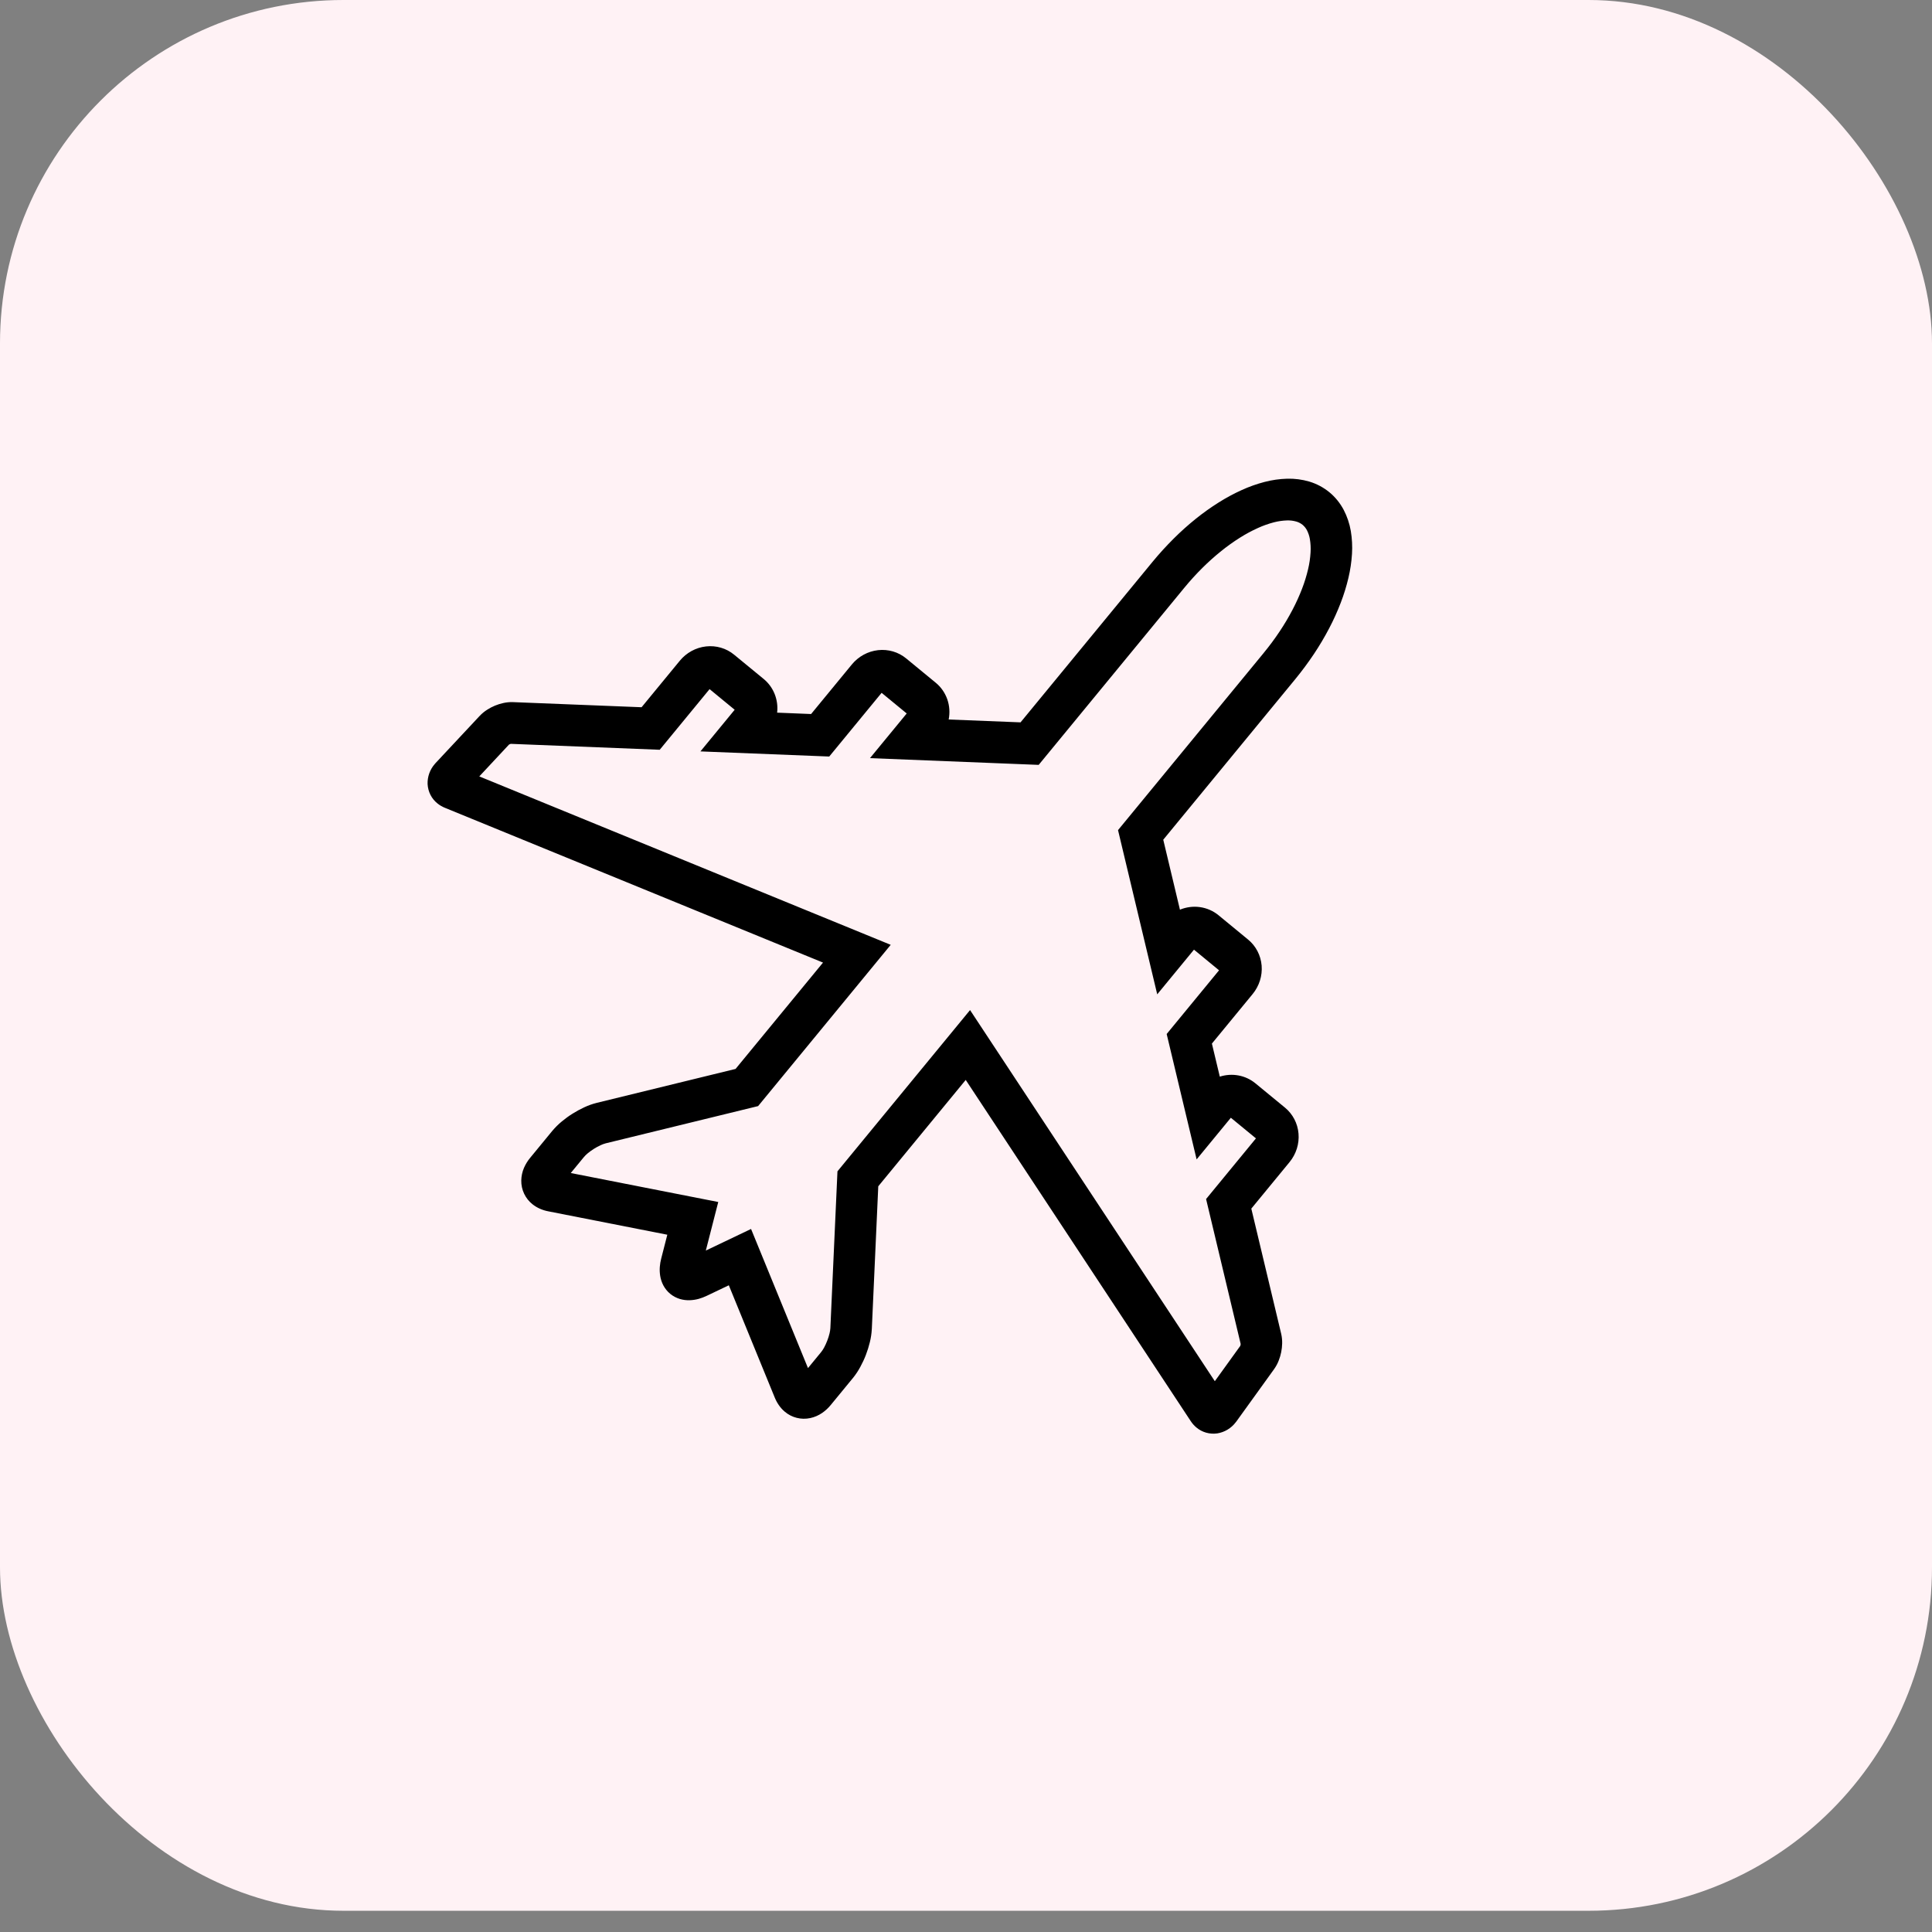
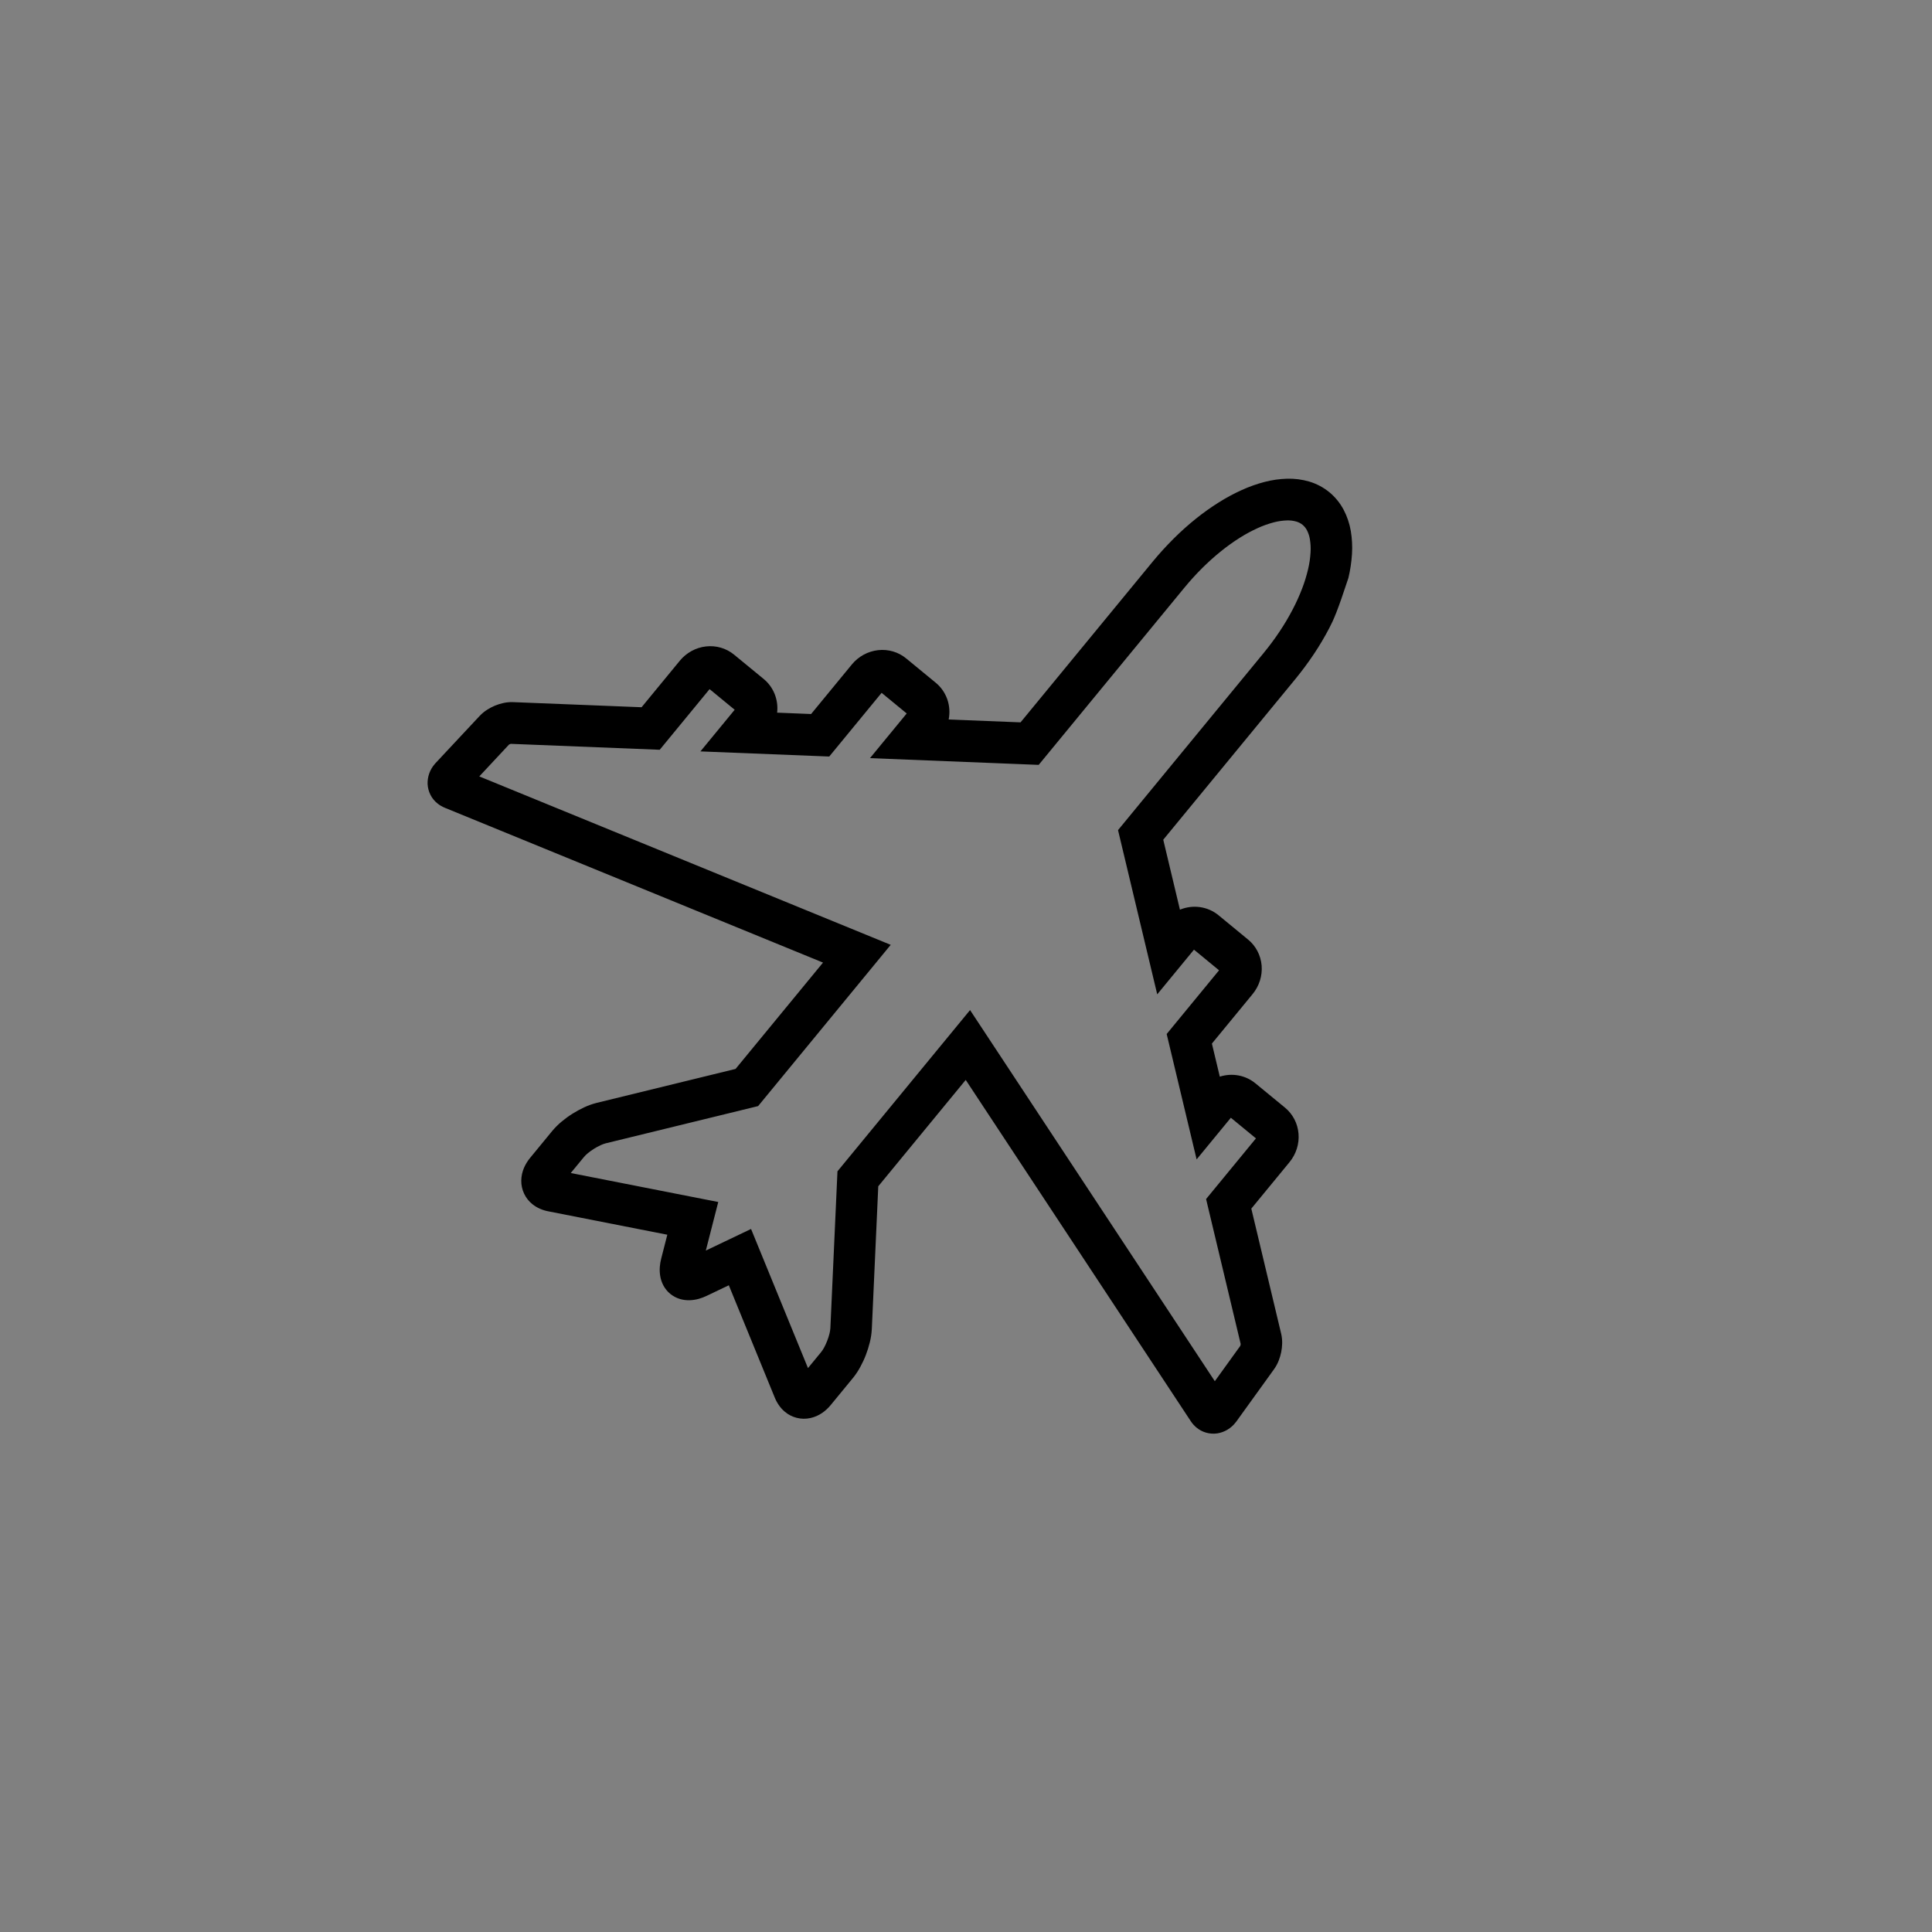
<svg xmlns="http://www.w3.org/2000/svg" width="90" height="90" viewBox="0 0 90 90" fill="none">
  <rect x="0" y="0" width="90" height="90" fill="#808080" stroke="none" />
-   <rect width="90" height="89.011" rx="16" fill="#FFF2F5" />
-   <path fill-rule="evenodd" clip-rule="evenodd" d="M36.202 33.198L37.784 33.262L39.682 30.954C39.989 30.58 40.429 30.34 40.903 30.287C41.378 30.234 41.849 30.372 42.212 30.671L43.591 31.805C43.836 32.006 44.02 32.271 44.127 32.572C44.233 32.873 44.255 33.199 44.193 33.517L47.541 33.65L53.692 26.169C54.002 25.793 54.331 25.432 54.677 25.088C55.005 24.761 55.35 24.452 55.711 24.162C56.05 23.89 56.404 23.637 56.772 23.406C57.115 23.19 57.472 22.997 57.841 22.83C58.185 22.673 58.541 22.546 58.905 22.451C59.251 22.36 59.606 22.31 59.96 22.3C60.311 22.29 60.659 22.336 60.993 22.434C61.334 22.536 61.652 22.705 61.927 22.93C62.201 23.156 62.428 23.436 62.594 23.751C62.755 24.059 62.867 24.392 62.926 24.738C62.984 25.088 63.003 25.445 62.981 25.802C62.958 26.178 62.902 26.552 62.815 26.92C62.722 27.314 62.602 27.701 62.456 28.08C62.301 28.485 62.121 28.882 61.919 29.267C61.704 29.677 61.468 30.076 61.211 30.461C60.94 30.866 60.649 31.259 60.34 31.636L54.189 39.117L54.966 42.376C55.266 42.253 55.591 42.212 55.907 42.258C56.222 42.304 56.518 42.434 56.763 42.635L58.141 43.769C58.505 44.067 58.731 44.503 58.772 44.979C58.811 45.455 58.66 45.933 58.353 46.306L56.455 48.614L56.823 50.154C57.4 49.971 58.023 50.088 58.481 50.465L59.86 51.598C60.224 51.898 60.451 52.333 60.49 52.809C60.53 53.285 60.379 53.763 60.072 54.136L58.291 56.302L59.681 62.127C59.681 62.131 59.682 62.134 59.684 62.138C59.716 62.284 59.732 62.434 59.728 62.584C59.725 62.72 59.71 62.855 59.683 62.989C59.656 63.123 59.618 63.254 59.567 63.381C59.512 63.523 59.44 63.657 59.351 63.781C59.35 63.784 59.347 63.787 59.345 63.79L57.592 66.222L57.562 66.259C57.352 66.535 57.043 66.719 56.706 66.773C56.352 66.824 55.997 66.723 55.729 66.495C55.628 66.41 55.541 66.311 55.469 66.201L44.987 50.307L40.913 55.262L40.613 61.906C40.613 61.909 40.612 61.913 40.612 61.916C40.601 62.122 40.57 62.327 40.52 62.528C40.472 62.727 40.41 62.923 40.337 63.114C40.263 63.307 40.176 63.494 40.077 63.675C39.979 63.858 39.863 64.032 39.733 64.193C39.73 64.196 39.729 64.198 39.726 64.201L38.702 65.447C38.586 65.591 38.45 65.716 38.298 65.821C38.13 65.936 37.943 66.017 37.747 66.059C37.535 66.105 37.317 66.101 37.109 66.047C36.908 65.996 36.722 65.9 36.565 65.768C36.456 65.678 36.361 65.573 36.281 65.456C36.205 65.346 36.141 65.228 36.091 65.104L33.951 59.873L32.925 60.363C32.804 60.421 32.679 60.469 32.551 60.505C32.414 60.543 32.275 60.564 32.136 60.569C31.979 60.575 31.824 60.556 31.674 60.512C31.509 60.462 31.355 60.381 31.222 60.272C31.089 60.163 30.98 60.027 30.899 59.874C30.827 59.736 30.778 59.587 30.754 59.433C30.732 59.295 30.726 59.154 30.737 59.013C30.747 58.88 30.77 58.748 30.804 58.619L31.086 57.518L25.541 56.428C25.409 56.403 25.281 56.364 25.158 56.31C25.028 56.254 24.907 56.181 24.797 56.092C24.637 55.963 24.507 55.799 24.418 55.612C24.325 55.419 24.279 55.205 24.283 54.988C24.287 54.788 24.33 54.588 24.41 54.401C24.484 54.233 24.581 54.074 24.699 53.933L25.723 52.687C25.726 52.684 25.728 52.682 25.73 52.679C25.863 52.52 26.012 52.373 26.172 52.241C26.331 52.109 26.497 51.988 26.672 51.879C26.846 51.77 27.026 51.671 27.212 51.585C27.399 51.497 27.594 51.427 27.794 51.377C27.798 51.376 27.801 51.375 27.804 51.374L34.265 49.795L38.339 44.841L20.719 37.628C20.597 37.578 20.484 37.512 20.381 37.429C20.105 37.211 19.938 36.882 19.919 36.525C19.907 36.183 20.028 35.845 20.258 35.585L20.289 35.549L22.336 33.359C22.338 33.356 22.341 33.353 22.344 33.351C22.448 33.24 22.566 33.144 22.694 33.062C22.809 32.987 22.931 32.924 23.056 32.872C23.183 32.82 23.312 32.779 23.445 32.75C23.592 32.717 23.742 32.703 23.891 32.707C23.896 32.708 23.899 32.708 23.902 32.708L29.887 32.946L31.668 30.78C31.975 30.407 32.414 30.166 32.889 30.113C33.363 30.06 33.835 30.198 34.198 30.498L35.577 31.631C36.035 32.008 36.27 32.597 36.202 33.198ZM57.338 52.069L58.507 53.03L56.184 55.856L57.795 62.606C57.794 62.622 57.792 62.637 57.789 62.652C57.786 62.668 57.782 62.683 57.776 62.698L56.591 64.342L45.189 47.053L39.012 54.565L38.682 61.865C38.677 61.948 38.664 62.031 38.644 62.112C38.616 62.229 38.58 62.343 38.536 62.455C38.493 62.567 38.443 62.677 38.386 62.782C38.346 62.856 38.299 62.926 38.246 62.992L37.639 63.731L34.987 57.25L32.88 58.256L33.459 55.994L26.588 54.644L27.196 53.906C27.25 53.841 27.31 53.782 27.375 53.728C27.467 53.652 27.565 53.581 27.667 53.517C27.768 53.453 27.873 53.396 27.983 53.346C28.058 53.31 28.137 53.282 28.218 53.26L35.316 51.526L41.493 44.014L22.327 36.168L23.71 34.687C23.724 34.678 23.738 34.672 23.753 34.665C23.768 34.659 23.782 34.654 23.797 34.651L30.732 34.927L33.055 32.102L34.224 33.063L32.629 35.003L38.629 35.242L41.069 32.275L42.238 33.236L40.527 35.317L48.386 35.631L55.168 27.383L55.169 27.382C55.435 27.058 55.718 26.747 56.016 26.451C56.294 26.175 56.587 25.913 56.893 25.667C57.171 25.443 57.463 25.235 57.765 25.045C58.032 24.876 58.31 24.727 58.597 24.597C58.839 24.486 59.089 24.398 59.345 24.331C59.547 24.279 59.753 24.249 59.959 24.243C60.109 24.238 60.256 24.258 60.397 24.299C60.5 24.33 60.596 24.381 60.679 24.448C60.761 24.516 60.829 24.601 60.88 24.695C60.947 24.826 60.995 24.967 61.019 25.114C61.053 25.318 61.064 25.526 61.051 25.734C61.035 25.999 60.997 26.261 60.935 26.519C60.862 26.826 60.77 27.128 60.656 27.422C60.528 27.756 60.38 28.082 60.214 28.398C60.032 28.746 59.832 29.084 59.614 29.41C59.382 29.759 59.131 30.097 58.864 30.421L58.864 30.422L52.082 38.67L53.908 46.32L55.62 44.239L56.788 45.2L54.348 48.168L55.743 54.009L57.338 52.069Z" fill="black" />
+   <path fill-rule="evenodd" clip-rule="evenodd" d="M36.202 33.198L37.784 33.262L39.682 30.954C39.989 30.58 40.429 30.34 40.903 30.287C41.378 30.234 41.849 30.372 42.212 30.671L43.591 31.805C43.836 32.006 44.02 32.271 44.127 32.572C44.233 32.873 44.255 33.199 44.193 33.517L47.541 33.65L53.692 26.169C54.002 25.793 54.331 25.432 54.677 25.088C55.005 24.761 55.35 24.452 55.711 24.162C56.05 23.89 56.404 23.637 56.772 23.406C57.115 23.19 57.472 22.997 57.841 22.83C58.185 22.673 58.541 22.546 58.905 22.451C59.251 22.36 59.606 22.31 59.96 22.3C60.311 22.29 60.659 22.336 60.993 22.434C61.334 22.536 61.652 22.705 61.927 22.93C62.201 23.156 62.428 23.436 62.594 23.751C62.755 24.059 62.867 24.392 62.926 24.738C62.984 25.088 63.003 25.445 62.981 25.802C62.958 26.178 62.902 26.552 62.815 26.92C62.301 28.485 62.121 28.882 61.919 29.267C61.704 29.677 61.468 30.076 61.211 30.461C60.94 30.866 60.649 31.259 60.34 31.636L54.189 39.117L54.966 42.376C55.266 42.253 55.591 42.212 55.907 42.258C56.222 42.304 56.518 42.434 56.763 42.635L58.141 43.769C58.505 44.067 58.731 44.503 58.772 44.979C58.811 45.455 58.66 45.933 58.353 46.306L56.455 48.614L56.823 50.154C57.4 49.971 58.023 50.088 58.481 50.465L59.86 51.598C60.224 51.898 60.451 52.333 60.49 52.809C60.53 53.285 60.379 53.763 60.072 54.136L58.291 56.302L59.681 62.127C59.681 62.131 59.682 62.134 59.684 62.138C59.716 62.284 59.732 62.434 59.728 62.584C59.725 62.72 59.71 62.855 59.683 62.989C59.656 63.123 59.618 63.254 59.567 63.381C59.512 63.523 59.44 63.657 59.351 63.781C59.35 63.784 59.347 63.787 59.345 63.79L57.592 66.222L57.562 66.259C57.352 66.535 57.043 66.719 56.706 66.773C56.352 66.824 55.997 66.723 55.729 66.495C55.628 66.41 55.541 66.311 55.469 66.201L44.987 50.307L40.913 55.262L40.613 61.906C40.613 61.909 40.612 61.913 40.612 61.916C40.601 62.122 40.57 62.327 40.52 62.528C40.472 62.727 40.41 62.923 40.337 63.114C40.263 63.307 40.176 63.494 40.077 63.675C39.979 63.858 39.863 64.032 39.733 64.193C39.73 64.196 39.729 64.198 39.726 64.201L38.702 65.447C38.586 65.591 38.45 65.716 38.298 65.821C38.13 65.936 37.943 66.017 37.747 66.059C37.535 66.105 37.317 66.101 37.109 66.047C36.908 65.996 36.722 65.9 36.565 65.768C36.456 65.678 36.361 65.573 36.281 65.456C36.205 65.346 36.141 65.228 36.091 65.104L33.951 59.873L32.925 60.363C32.804 60.421 32.679 60.469 32.551 60.505C32.414 60.543 32.275 60.564 32.136 60.569C31.979 60.575 31.824 60.556 31.674 60.512C31.509 60.462 31.355 60.381 31.222 60.272C31.089 60.163 30.98 60.027 30.899 59.874C30.827 59.736 30.778 59.587 30.754 59.433C30.732 59.295 30.726 59.154 30.737 59.013C30.747 58.88 30.77 58.748 30.804 58.619L31.086 57.518L25.541 56.428C25.409 56.403 25.281 56.364 25.158 56.31C25.028 56.254 24.907 56.181 24.797 56.092C24.637 55.963 24.507 55.799 24.418 55.612C24.325 55.419 24.279 55.205 24.283 54.988C24.287 54.788 24.33 54.588 24.41 54.401C24.484 54.233 24.581 54.074 24.699 53.933L25.723 52.687C25.726 52.684 25.728 52.682 25.73 52.679C25.863 52.52 26.012 52.373 26.172 52.241C26.331 52.109 26.497 51.988 26.672 51.879C26.846 51.77 27.026 51.671 27.212 51.585C27.399 51.497 27.594 51.427 27.794 51.377C27.798 51.376 27.801 51.375 27.804 51.374L34.265 49.795L38.339 44.841L20.719 37.628C20.597 37.578 20.484 37.512 20.381 37.429C20.105 37.211 19.938 36.882 19.919 36.525C19.907 36.183 20.028 35.845 20.258 35.585L20.289 35.549L22.336 33.359C22.338 33.356 22.341 33.353 22.344 33.351C22.448 33.24 22.566 33.144 22.694 33.062C22.809 32.987 22.931 32.924 23.056 32.872C23.183 32.82 23.312 32.779 23.445 32.75C23.592 32.717 23.742 32.703 23.891 32.707C23.896 32.708 23.899 32.708 23.902 32.708L29.887 32.946L31.668 30.78C31.975 30.407 32.414 30.166 32.889 30.113C33.363 30.06 33.835 30.198 34.198 30.498L35.577 31.631C36.035 32.008 36.27 32.597 36.202 33.198ZM57.338 52.069L58.507 53.03L56.184 55.856L57.795 62.606C57.794 62.622 57.792 62.637 57.789 62.652C57.786 62.668 57.782 62.683 57.776 62.698L56.591 64.342L45.189 47.053L39.012 54.565L38.682 61.865C38.677 61.948 38.664 62.031 38.644 62.112C38.616 62.229 38.58 62.343 38.536 62.455C38.493 62.567 38.443 62.677 38.386 62.782C38.346 62.856 38.299 62.926 38.246 62.992L37.639 63.731L34.987 57.25L32.88 58.256L33.459 55.994L26.588 54.644L27.196 53.906C27.25 53.841 27.31 53.782 27.375 53.728C27.467 53.652 27.565 53.581 27.667 53.517C27.768 53.453 27.873 53.396 27.983 53.346C28.058 53.31 28.137 53.282 28.218 53.26L35.316 51.526L41.493 44.014L22.327 36.168L23.71 34.687C23.724 34.678 23.738 34.672 23.753 34.665C23.768 34.659 23.782 34.654 23.797 34.651L30.732 34.927L33.055 32.102L34.224 33.063L32.629 35.003L38.629 35.242L41.069 32.275L42.238 33.236L40.527 35.317L48.386 35.631L55.168 27.383L55.169 27.382C55.435 27.058 55.718 26.747 56.016 26.451C56.294 26.175 56.587 25.913 56.893 25.667C57.171 25.443 57.463 25.235 57.765 25.045C58.032 24.876 58.31 24.727 58.597 24.597C58.839 24.486 59.089 24.398 59.345 24.331C59.547 24.279 59.753 24.249 59.959 24.243C60.109 24.238 60.256 24.258 60.397 24.299C60.5 24.33 60.596 24.381 60.679 24.448C60.761 24.516 60.829 24.601 60.88 24.695C60.947 24.826 60.995 24.967 61.019 25.114C61.053 25.318 61.064 25.526 61.051 25.734C61.035 25.999 60.997 26.261 60.935 26.519C60.862 26.826 60.77 27.128 60.656 27.422C60.528 27.756 60.38 28.082 60.214 28.398C60.032 28.746 59.832 29.084 59.614 29.41C59.382 29.759 59.131 30.097 58.864 30.421L58.864 30.422L52.082 38.67L53.908 46.32L55.62 44.239L56.788 45.2L54.348 48.168L55.743 54.009L57.338 52.069Z" fill="black" />
</svg>